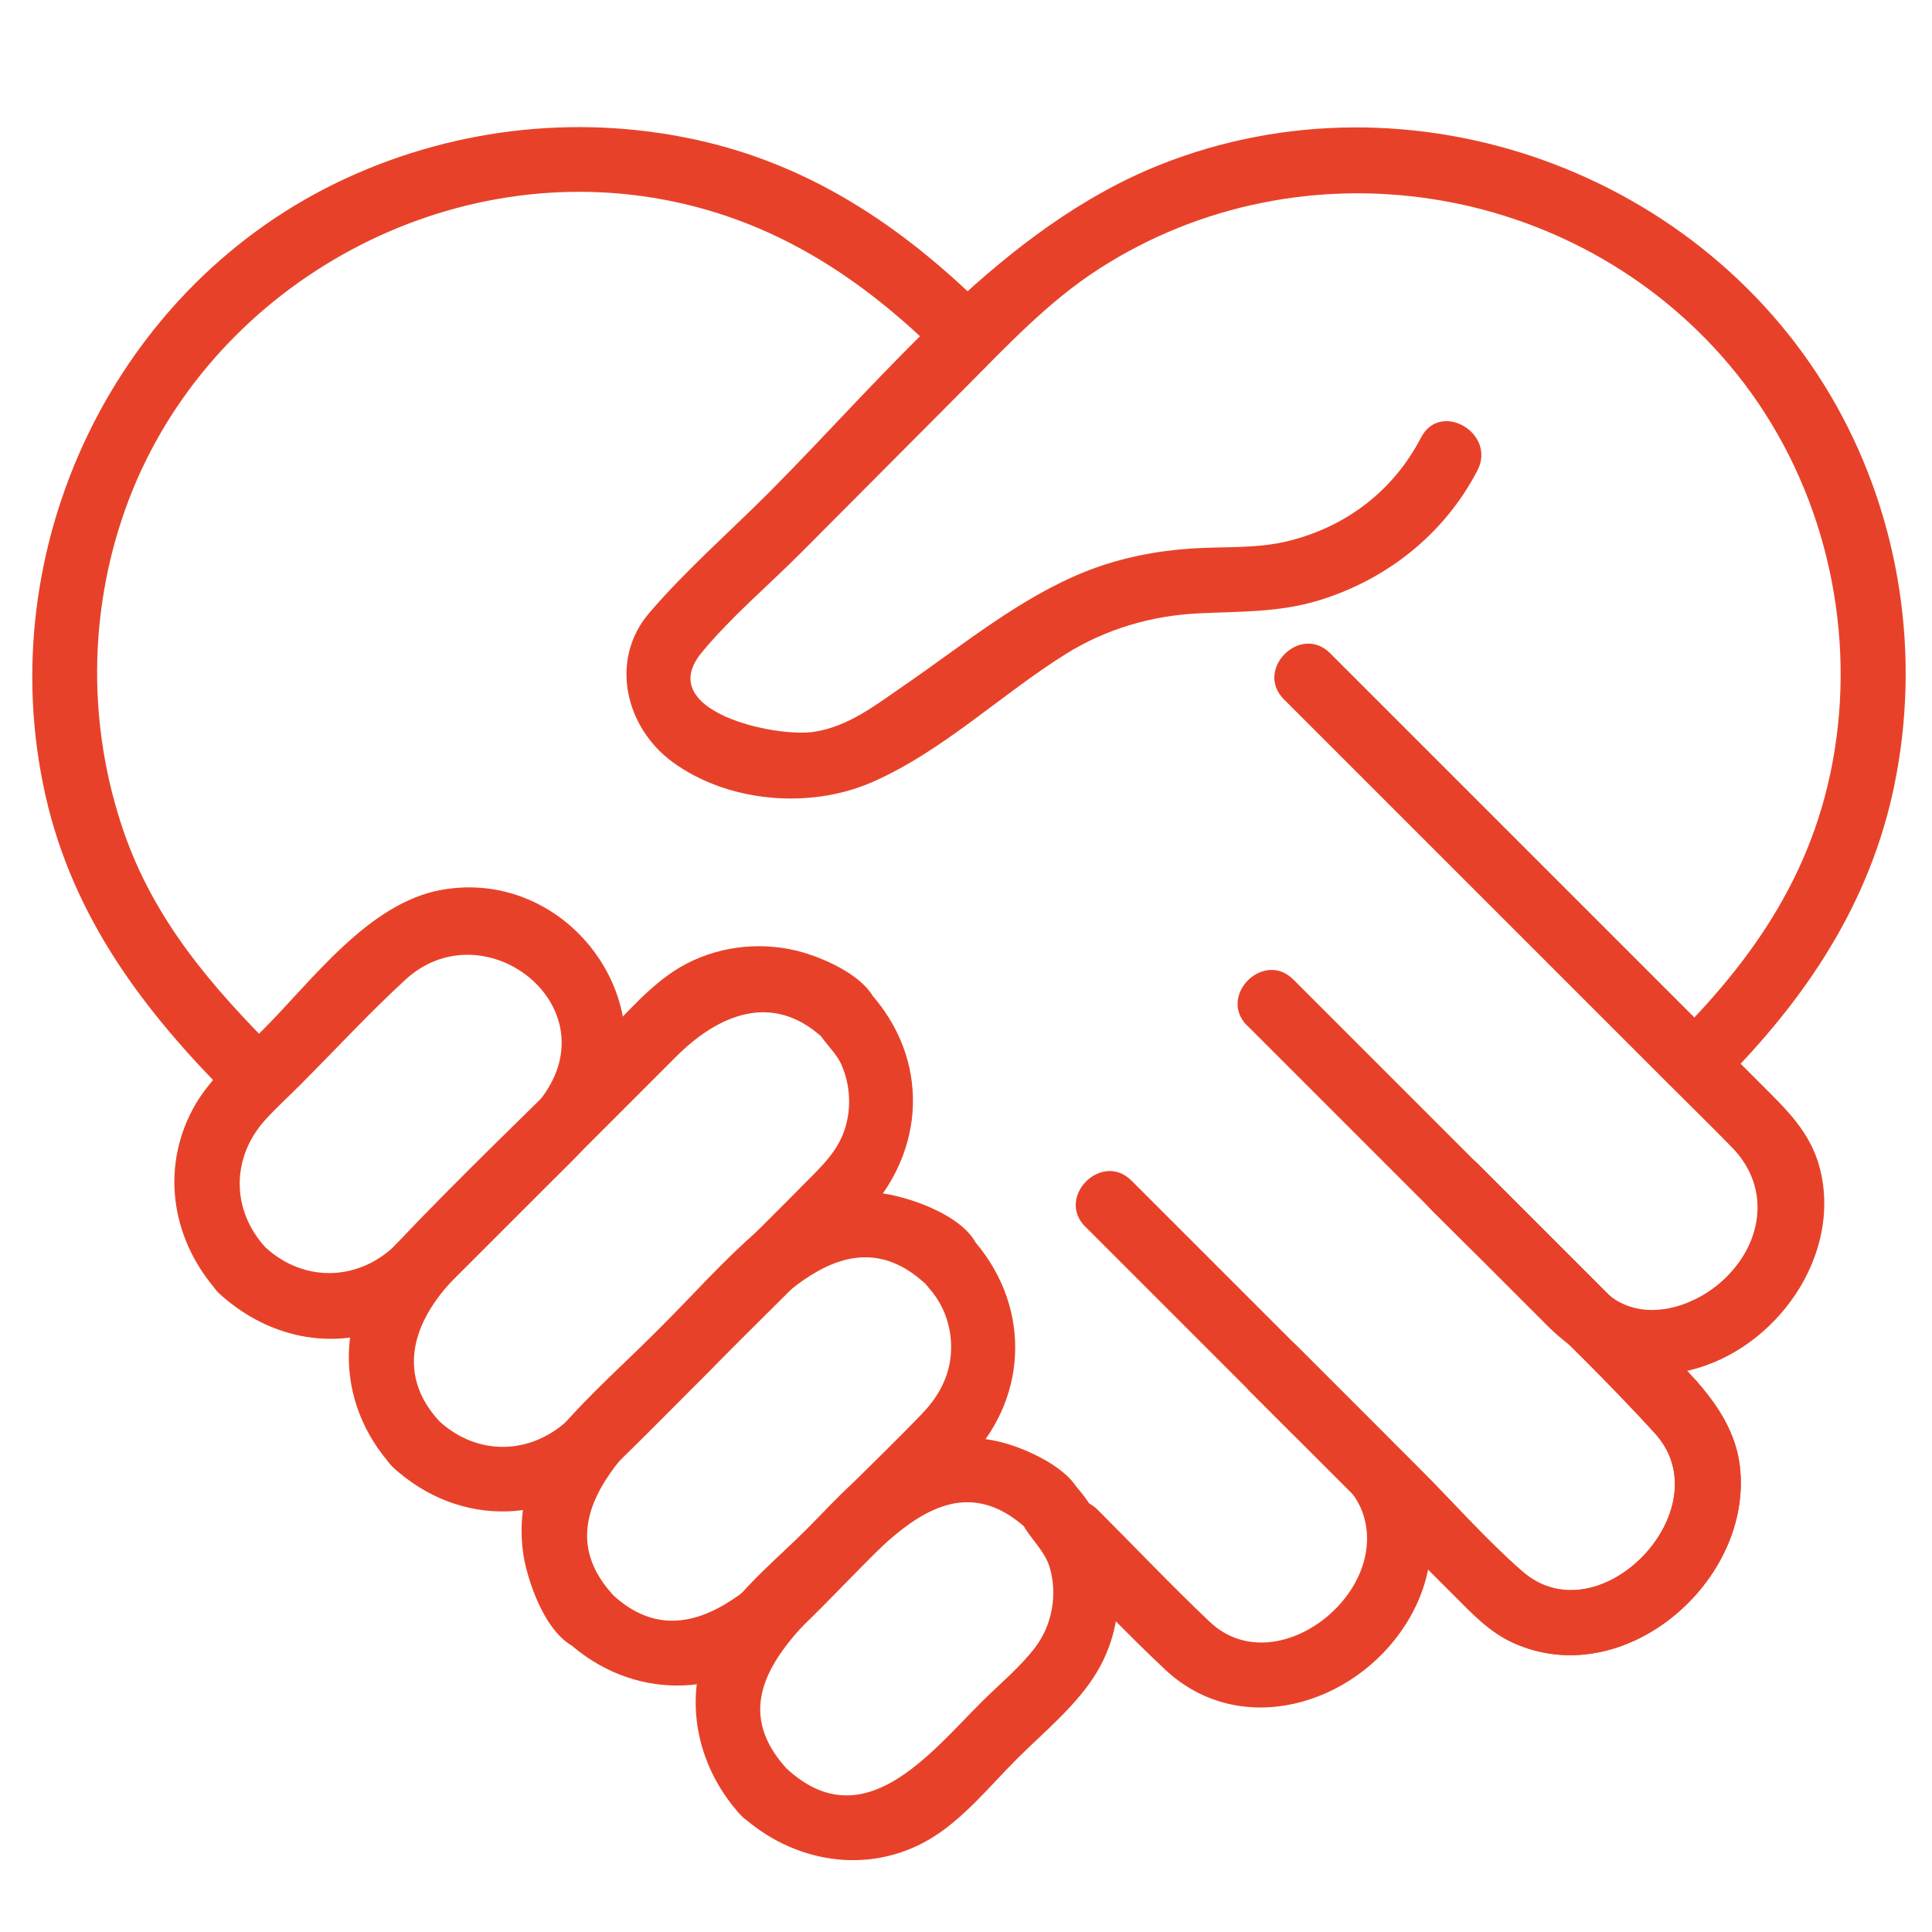
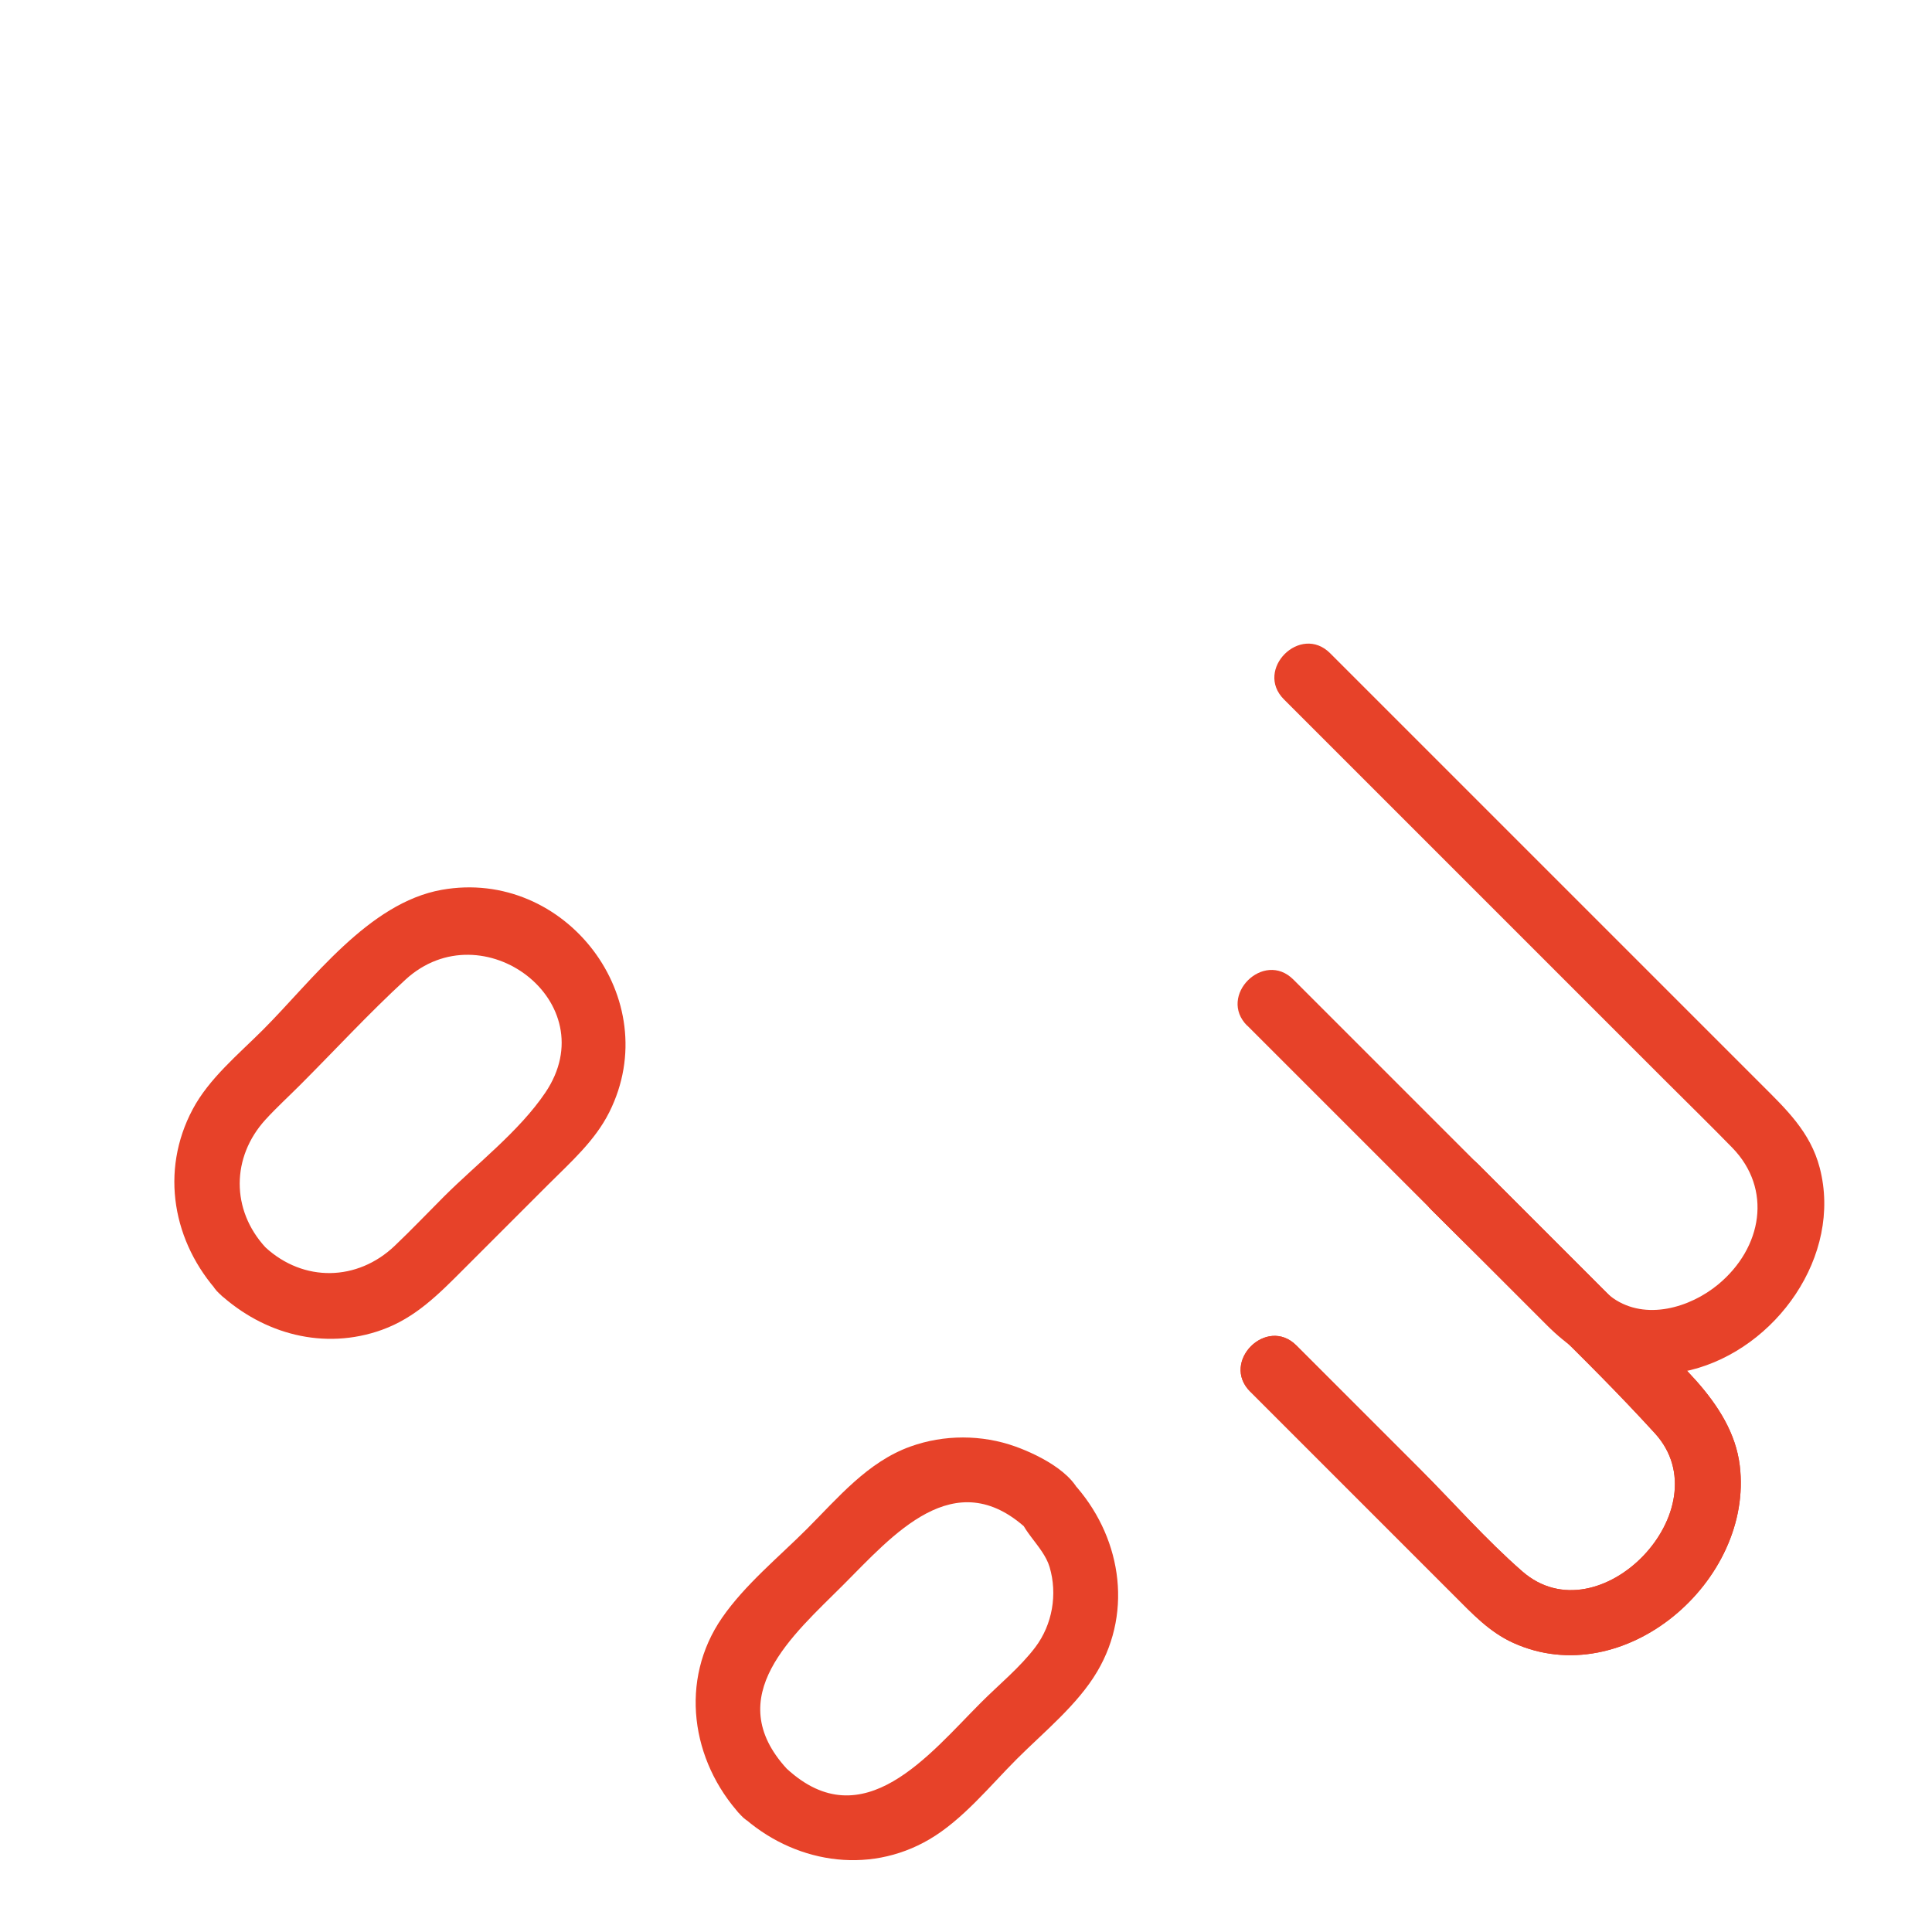
<svg xmlns="http://www.w3.org/2000/svg" id="Calque_1" viewBox="0 0 300 300">
  <defs>
    <style>.cls-1{fill:#e74229;stroke-width:0px;}</style>
  </defs>
  <path class="cls-1" d="m41.22,193.69c-5.36-5.83-5.3-14.01,0-19.83,1.69-1.85,3.56-3.56,5.33-5.33,5.45-5.45,10.73-11.19,16.41-16.41,11.95-10.97,31.19,3.51,21.72,17.54-4.08,6.04-10.66,11.06-15.78,16.18-2.54,2.54-5.02,5.15-7.62,7.62-5.79,5.51-14.14,5.67-20.06.23-4.8-4.41-11.98,2.74-7.17,7.17,6.87,6.31,16.28,8.86,25.25,5.64,5.21-1.87,8.84-5.56,12.63-9.36l13.18-13.18c3.47-3.47,7.27-6.8,9.5-11.26,8.81-17.6-6.83-37.95-26.01-34.53-11.39,2.03-20.06,14.03-27.8,21.77-3.77,3.77-8.35,7.54-10.88,12.31-5.12,9.62-3.09,20.72,4.14,28.6,4.42,4.81,11.58-2.37,7.17-7.17Z" />
-   <path class="cls-1" d="m68.21,220.68c-7.08-7.71-3.66-16.16,2.72-22.55,5.71-5.71,11.42-11.42,17.13-17.13s11.27-11.27,16.91-16.91c6.44-6.44,14.87-10.2,22.77-2.95l-1.48-3.58c0,3.16,3.23,5.08,4.41,7.79,1.32,3.04,1.55,6.52.6,9.69s-2.92,5.28-5.11,7.5c-5.52,5.6-11.13,11.13-16.69,16.69-6.01,6.01-12.03,12.03-18.04,18.04-1.12,1.12-2.21,2.33-3.39,3.39-5.87,5.29-13.97,5.4-19.84.01-4.8-4.41-11.98,2.74-7.17,7.17,10.36,9.51,24.89,9,34.88-.72,6.46-6.29,12.76-12.76,19.14-19.14s12.75-12.6,19.01-19.01c9.79-10.02,10.44-24.56.85-35.01l1.48,3.58c0-5.27-8.4-8.86-12.63-9.9-6.09-1.5-12.72-.63-18.15,2.55-4.74,2.79-8.62,7.51-12.46,11.36-10.61,10.61-21.55,20.97-31.86,31.86-9.41,9.94-9.51,24.34-.26,34.42,4.42,4.81,11.58-2.37,7.17-7.17Z" />
-   <path class="cls-1" d="m91.62,246.19h0l3.58,1.48c-12-13.07,5.76-25.59,14.29-34.11s21.04-26.29,34.11-14.29l-1.48-3.58c0,2.5,1.96,3.84,3.23,5.73,1.55,2.3,2.34,5,2.34,7.77,0,4.1-1.76,7.47-4.54,10.36-4,4.16-8.17,8.17-12.26,12.26-8.7,8.7-22.25,28.22-35.7,15.87-4.8-4.41-11.98,2.74-7.17,7.17,9.95,9.14,24.26,9.22,34.19-.03,4.91-4.57,9.52-9.52,14.26-14.26,4.74-4.74,9.69-9.35,14.26-14.26,9.25-9.93,9.17-24.23.03-34.19l1.48,3.58c0-6.03-10.17-9.61-14.91-10.34-7.01-1.07-14.15,1.01-19.52,5.64-5.49,4.72-10.39,10.29-15.5,15.4-5.11,5.11-10.68,10.01-15.4,15.5s-6.71,12.5-5.64,19.52c.72,4.69,4.32,14.91,10.34,14.91,6.52,0,6.53-10.14,0-10.14Z" />
  <path class="cls-1" d="m122.19,274.67c-10.33-11.25.98-20.8,8.72-28.54,7.73-7.73,17.29-19.05,28.54-8.72l-1.48-3.58c0,3.55,4,6.09,5.01,9.5,1.25,4.21.44,8.92-2.21,12.44-2.38,3.15-5.68,5.83-8.45,8.61-8,8-18.29,21.15-30.12,10.29-4.8-4.41-11.98,2.74-7.17,7.17,8.01,7.36,19.66,9.42,29.29,3.77,5.18-3.04,9.39-8.29,13.58-12.48,4.2-4.2,9.42-8.4,12.48-13.58,5.68-9.6,3.57-21.31-3.77-29.29l1.48,3.58c0-4.62-6.73-7.9-10.4-9.22-5.23-1.88-11.11-1.88-16.33,0-6.62,2.38-11.22,7.94-16.05,12.78-4.4,4.4-9.63,8.66-13.19,13.81-6.69,9.69-4.81,22.24,2.9,30.64,4.42,4.81,11.58-2.37,7.17-7.17Z" />
  <path class="cls-1" d="m194.14,216.09c6.5,6.5,13.01,13.01,19.51,19.51,4.05,4.05,8.09,8.09,12.14,12.14,2.82,2.82,5.46,5.67,9.18,7.36,17.24,7.82,37.37-9.63,35.18-27.53-1.23-10.08-10.96-17.13-17.69-23.86-7.66-7.66-15.31-15.31-22.97-22.97-4.62-4.62-11.79,2.55-7.17,7.17,11.51,11.51,23.66,22.62,34.64,34.64,10.7,11.71-8.61,31.9-20.57,21.46-5.63-4.91-10.69-10.69-15.97-15.97-6.37-6.37-12.74-12.74-19.12-19.12-4.62-4.62-11.79,2.55-7.17,7.17h0Z" />
-   <path class="cls-1" d="m153.64,48.52c-12.55-12.55-26.62-22.34-44.15-26.5-18.63-4.41-38.24-2.37-55.61,5.6C17.86,44.14-1.61,85.09,7.06,123.51c4.3,19.04,15.29,33.52,28.79,47.02,4.62,4.62,11.79-2.55,7.17-7.17-10.13-10.13-19.08-20.46-23.83-34.29-5.56-16.19-5.48-33.82.25-49.95,11.81-33.23,47.22-54.1,82.02-48.4,18.07,2.96,32.29,12.24,45.01,24.97,4.62,4.62,11.79-2.55,7.17-7.17h0Z" />
  <path class="cls-1" d="m193.66,159.24c10.17,10.17,20.34,20.34,30.51,30.51,5.36,5.36,10.71,10.71,16.07,16.07,6.11,6.11,13.55,9.07,22.28,6.92,13.24-3.27,23.6-17.74,20.05-31.39-1.45-5.59-5.26-9.15-9.14-13.03-12.05-12.05-24.11-24.11-36.16-36.16-10.24-10.24-20.48-20.48-30.73-30.73-4.62-4.62-11.79,2.55-7.17,7.17,19.66,19.66,39.31,39.31,58.97,58.97,3.55,3.55,7.14,7.05,10.64,10.64,6.25,6.41,4.69,15.55-2.2,21.25-4.37,3.61-11.23,5.63-16.27,2.14-1.27-.88-2.36-2.19-3.45-3.27-4.99-4.99-9.97-9.97-14.96-14.96-10.42-10.42-20.85-20.85-31.27-31.27-4.62-4.62-11.79,2.55-7.17,7.17h0Z" />
  <path class="cls-1" d="m194.14,216.09c6.5,6.5,13.01,13.01,19.51,19.51,4.05,4.05,8.09,8.09,12.14,12.14,2.82,2.82,5.46,5.67,9.18,7.36,17.24,7.82,37.37-9.63,35.18-27.53-1.23-10.08-10.96-17.13-17.69-23.86-7.66-7.66-15.31-15.31-22.97-22.97-4.62-4.62-11.79,2.55-7.17,7.17,11.51,11.51,23.66,22.62,34.64,34.64,10.7,11.71-8.61,31.9-20.57,21.46-5.63-4.91-10.69-10.69-15.97-15.97-6.37-6.37-12.74-12.74-19.12-19.12-4.62-4.62-11.79,2.55-7.17,7.17h0Z" />
-   <path class="cls-1" d="m168.53,190.48c10.59,10.59,21.18,21.18,31.77,31.77,3.52,3.52,9.77,7.93,11.38,12.9,4.07,12.53-13.69,26.29-23.84,16.68-5.94-5.63-11.59-11.59-17.38-17.38-4.62-4.62-11.79,2.55-7.17,7.17,5.87,5.87,11.58,11.96,17.64,17.64,11.58,10.85,29.29,5.6,37.31-6.97,6.51-10.2,4.71-21.7-3.56-29.98-6.98-6.98-13.95-13.95-20.93-20.93-6.02-6.02-12.03-12.03-18.05-18.05-4.62-4.62-11.79,2.55-7.17,7.17h0Z" />
-   <path class="cls-1" d="m267.28,168.27c13.06-13.06,23.07-27.91,26.86-46.28,4.13-20.01,1.01-41.13-8.98-58.99-20.36-36.38-66.14-52.86-104.95-37.45-24.57,9.76-42.48,32.53-60.71,50.83-6.18,6.2-12.99,12.14-18.69,18.8-6.22,7.27-3.74,17.76,3.64,23.16,8.56,6.25,21.18,7.33,30.82,3.18,10.95-4.72,20.19-13.71,30.28-20,6.13-3.82,13.21-5.91,20.42-6.27,6.34-.32,12.41-.11,18.58-1.95,10.68-3.19,19.71-10.32,24.86-20.24,3-5.78-5.74-10.91-8.75-5.12-4.25,8.18-11.44,13.73-20.37,16.01-5.1,1.3-10.1.88-15.29,1.22-5.47.37-10.89,1.43-16.01,3.41-10.4,4.03-19.57,11.67-28.7,17.93-4.36,2.99-8.5,6.29-13.9,7.13-5.94.92-24.99-3.18-17.42-12.33,4.58-5.54,10.37-10.42,15.44-15.51,8.45-8.49,16.9-16.97,25.35-25.46,6.62-6.65,13-13.52,20.95-18.63,31.44-20.19,73.63-13.59,97.73,14.84,13.13,15.49,19.16,36.3,16.92,56.42s-11.86,34.72-25.27,48.13c-4.62,4.62,2.55,11.79,7.17,7.17h0Z" />
</svg>